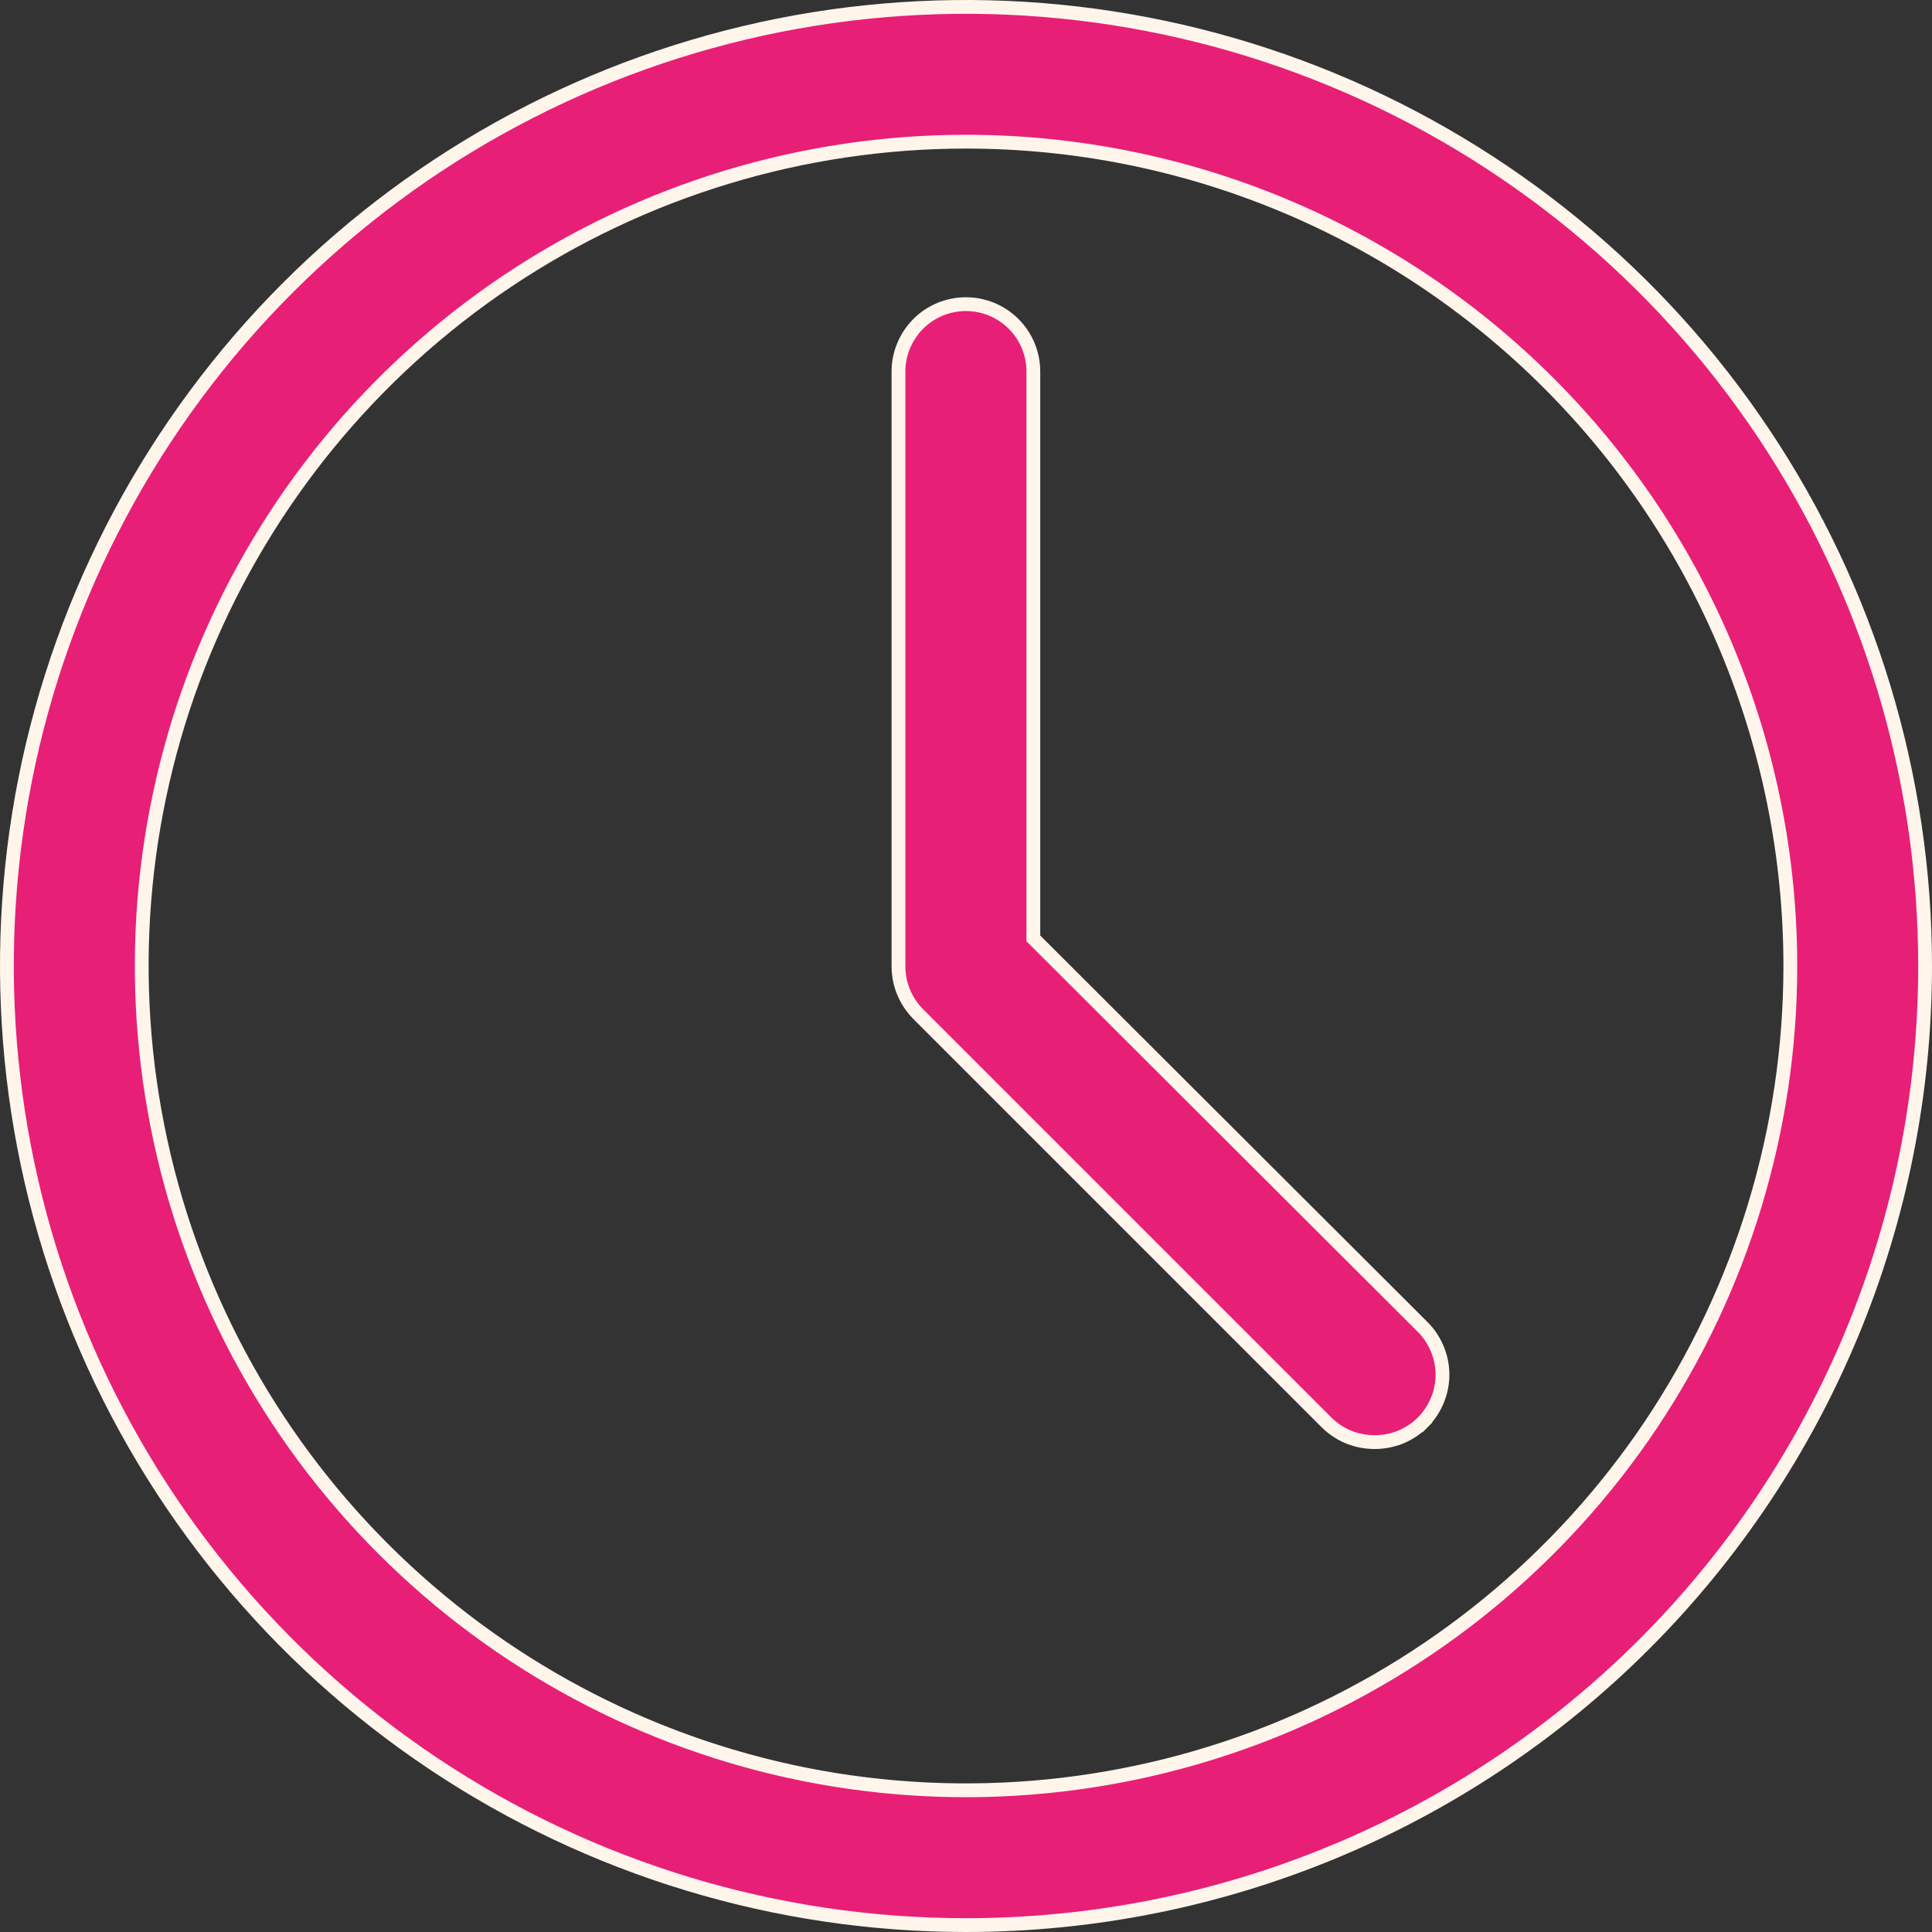
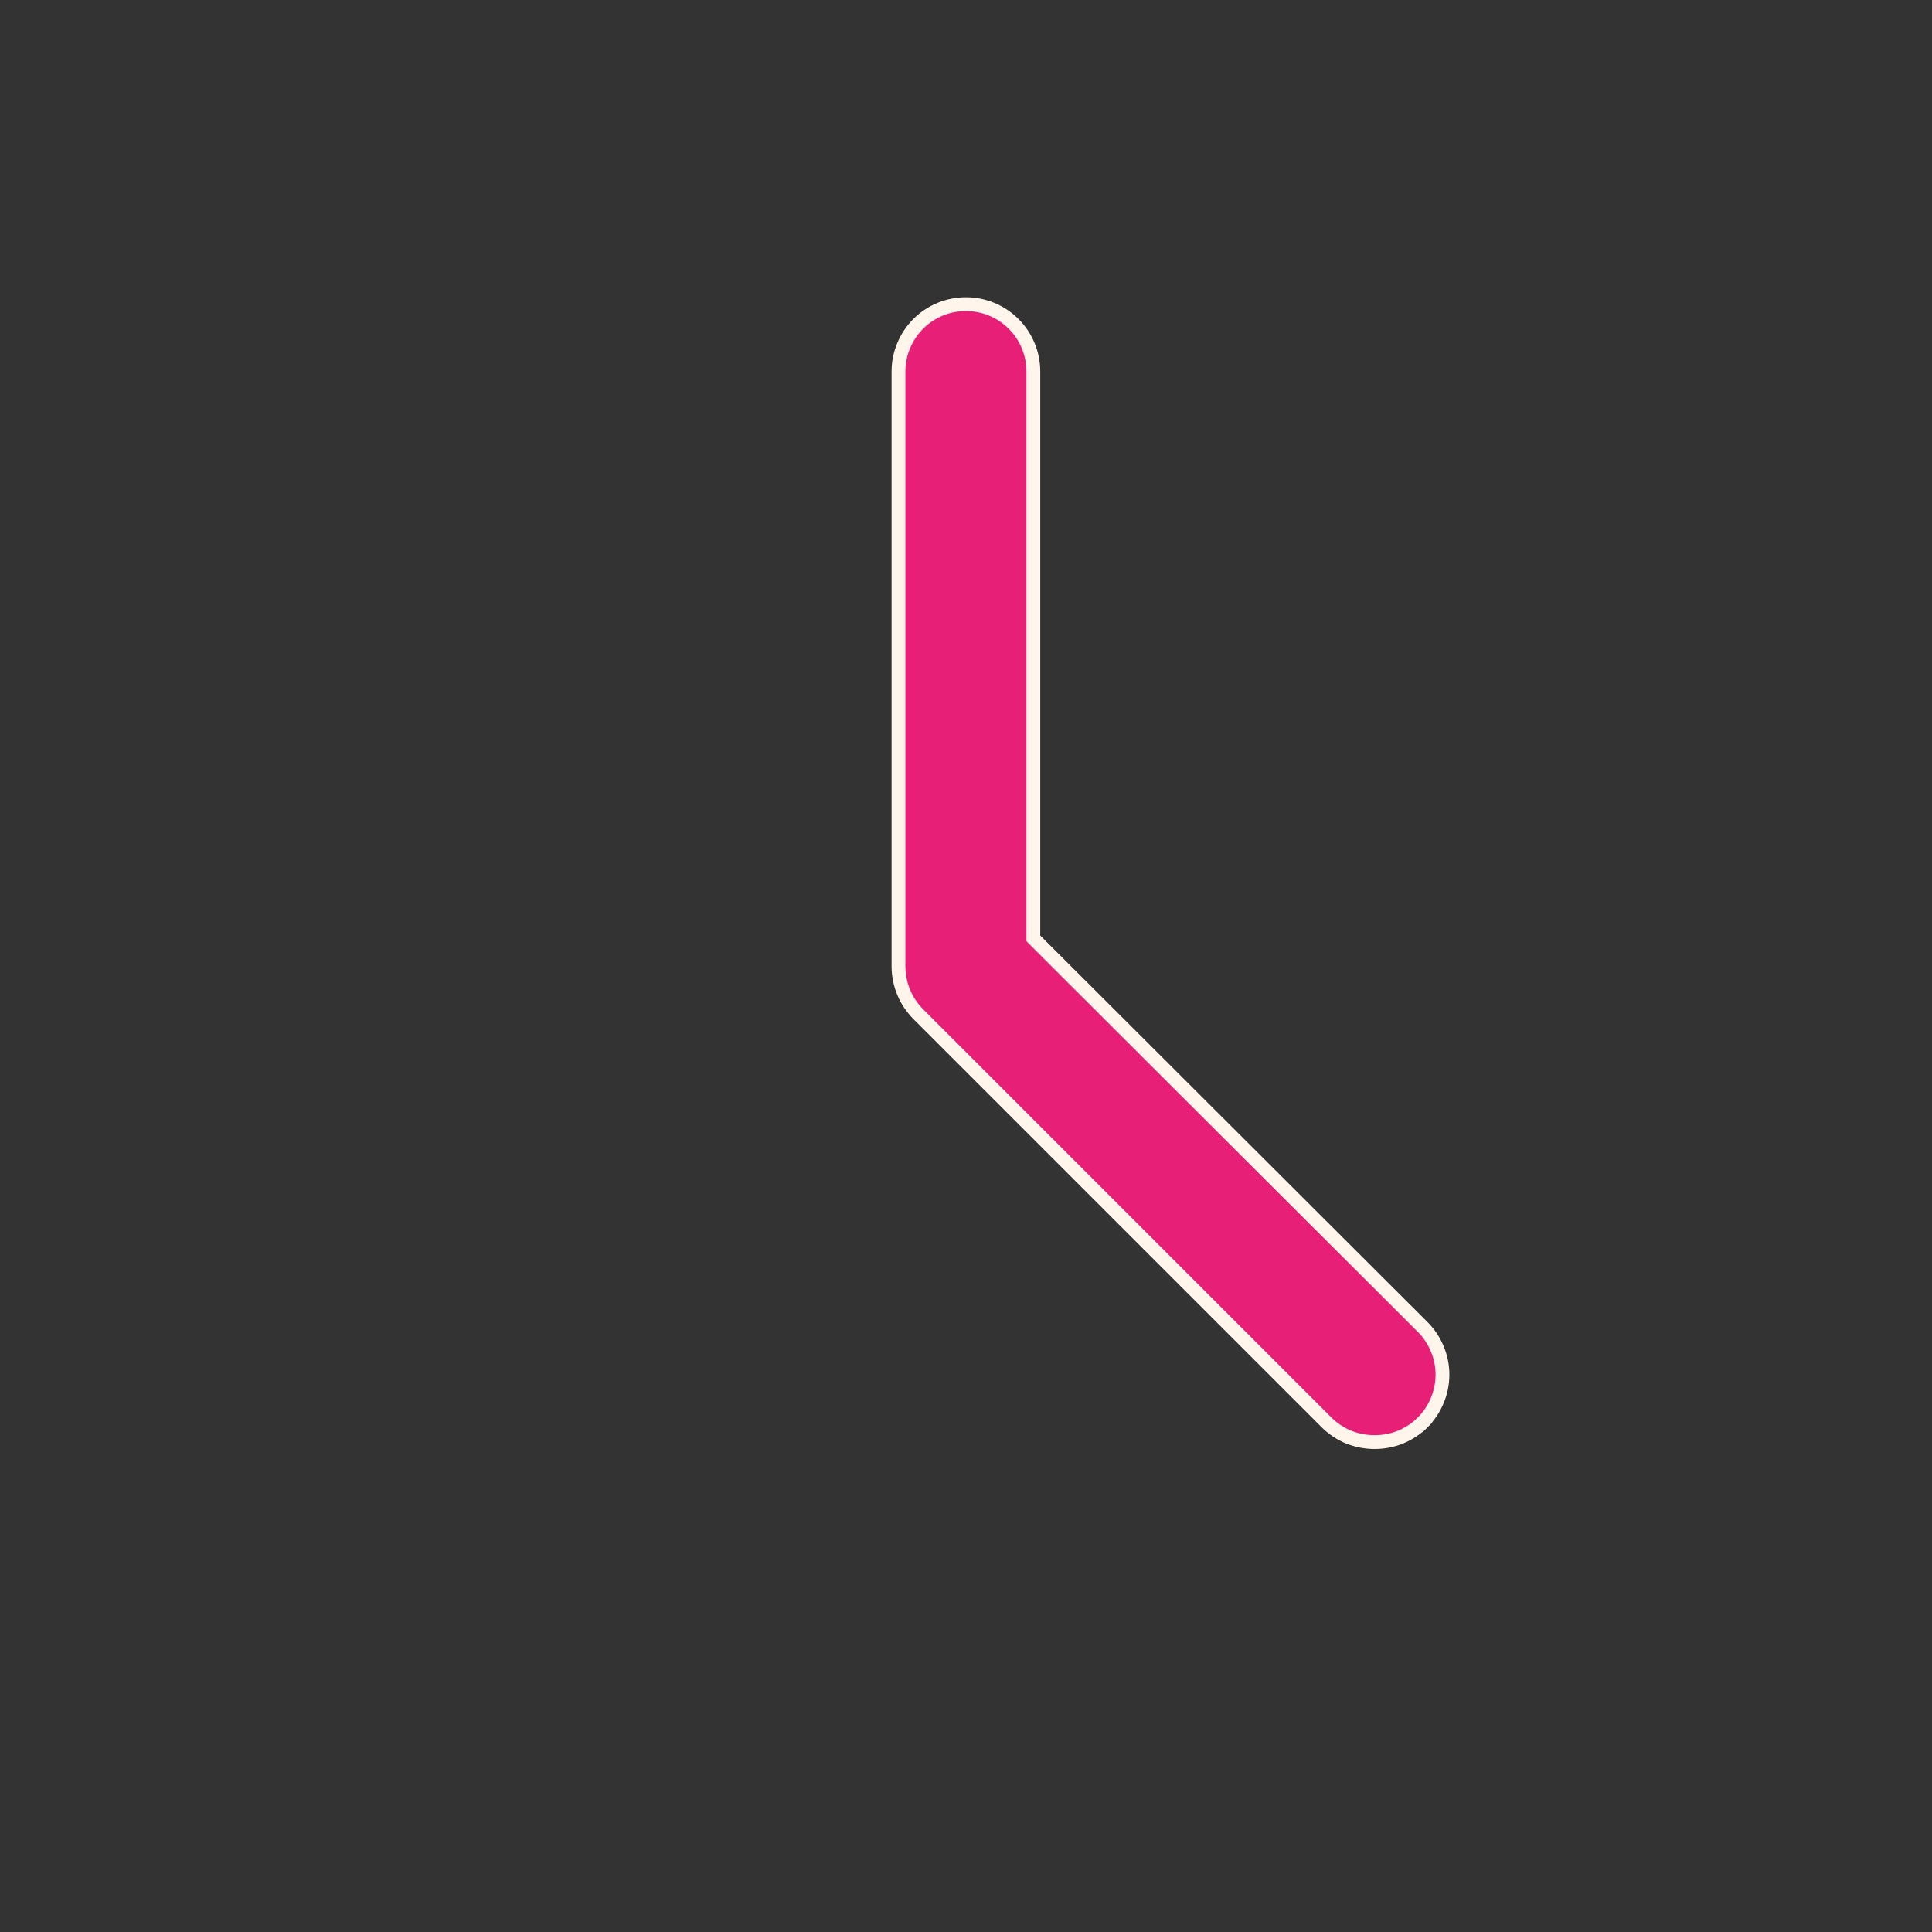
<svg xmlns="http://www.w3.org/2000/svg" width="21" height="21" viewBox="0 0 21 21" fill="none">
  <rect x="0" y="0" width="21" height="21" fill="#333333" stroke="none" />
-   <path d="M10.5 20.925C8.438 20.925 6.423 20.314 4.708 19.168C2.994 18.023 1.658 16.394 0.869 14.489C0.08 12.585 -0.127 10.488 0.275 8.466C0.678 6.444 1.67 4.586 3.128 3.128C4.586 1.67 6.444 0.678 8.466 0.275C10.488 -0.127 12.585 0.08 14.489 0.869C16.394 1.658 18.023 2.994 19.168 4.708C20.314 6.423 20.925 8.438 20.925 10.5C20.925 13.265 19.827 15.916 17.872 17.872C15.916 19.827 13.265 20.925 10.5 20.925ZM10.5 1.54C8.728 1.54 6.996 2.066 5.522 3.05C4.049 4.035 2.901 5.434 2.222 7.071C1.544 8.708 1.367 10.51 1.713 12.248C2.058 13.986 2.912 15.582 4.165 16.835C5.418 18.088 7.014 18.942 8.752 19.288C10.49 19.633 12.291 19.456 13.929 18.778C15.566 18.099 16.965 16.951 17.95 15.478C18.934 14.004 19.46 12.272 19.46 10.5C19.46 8.124 18.516 5.845 16.835 4.165C15.155 2.484 12.876 1.54 10.5 1.54Z" fill="#E81F76" stroke="#FFF5EB" stroke-width="0.15" />
  <path d="M14.942 15.675L14.941 15.675C14.845 15.675 14.749 15.657 14.66 15.621C14.57 15.584 14.489 15.53 14.421 15.463C14.421 15.463 14.421 15.463 14.421 15.463L9.979 11.021C9.979 11.021 9.979 11.021 9.979 11.021C9.911 10.952 9.857 10.871 9.821 10.782C9.784 10.692 9.766 10.597 9.766 10.5V10.5V4.038C9.766 3.844 9.844 3.658 9.981 3.52C10.118 3.383 10.305 3.306 10.499 3.306C10.693 3.306 10.88 3.383 11.017 3.52C11.155 3.658 11.232 3.844 11.232 4.038V10.169V10.2L11.254 10.222L15.462 14.422L15.462 14.422C15.531 14.49 15.585 14.571 15.622 14.661C15.66 14.75 15.679 14.845 15.679 14.942C15.679 15.039 15.66 15.135 15.622 15.224C15.585 15.313 15.531 15.394 15.462 15.463L15.515 15.516L15.462 15.463C15.394 15.53 15.312 15.584 15.223 15.621C15.134 15.657 15.038 15.675 14.942 15.675Z" fill="#E81F76" stroke="#FFF5EB" stroke-width="0.15" />
</svg>